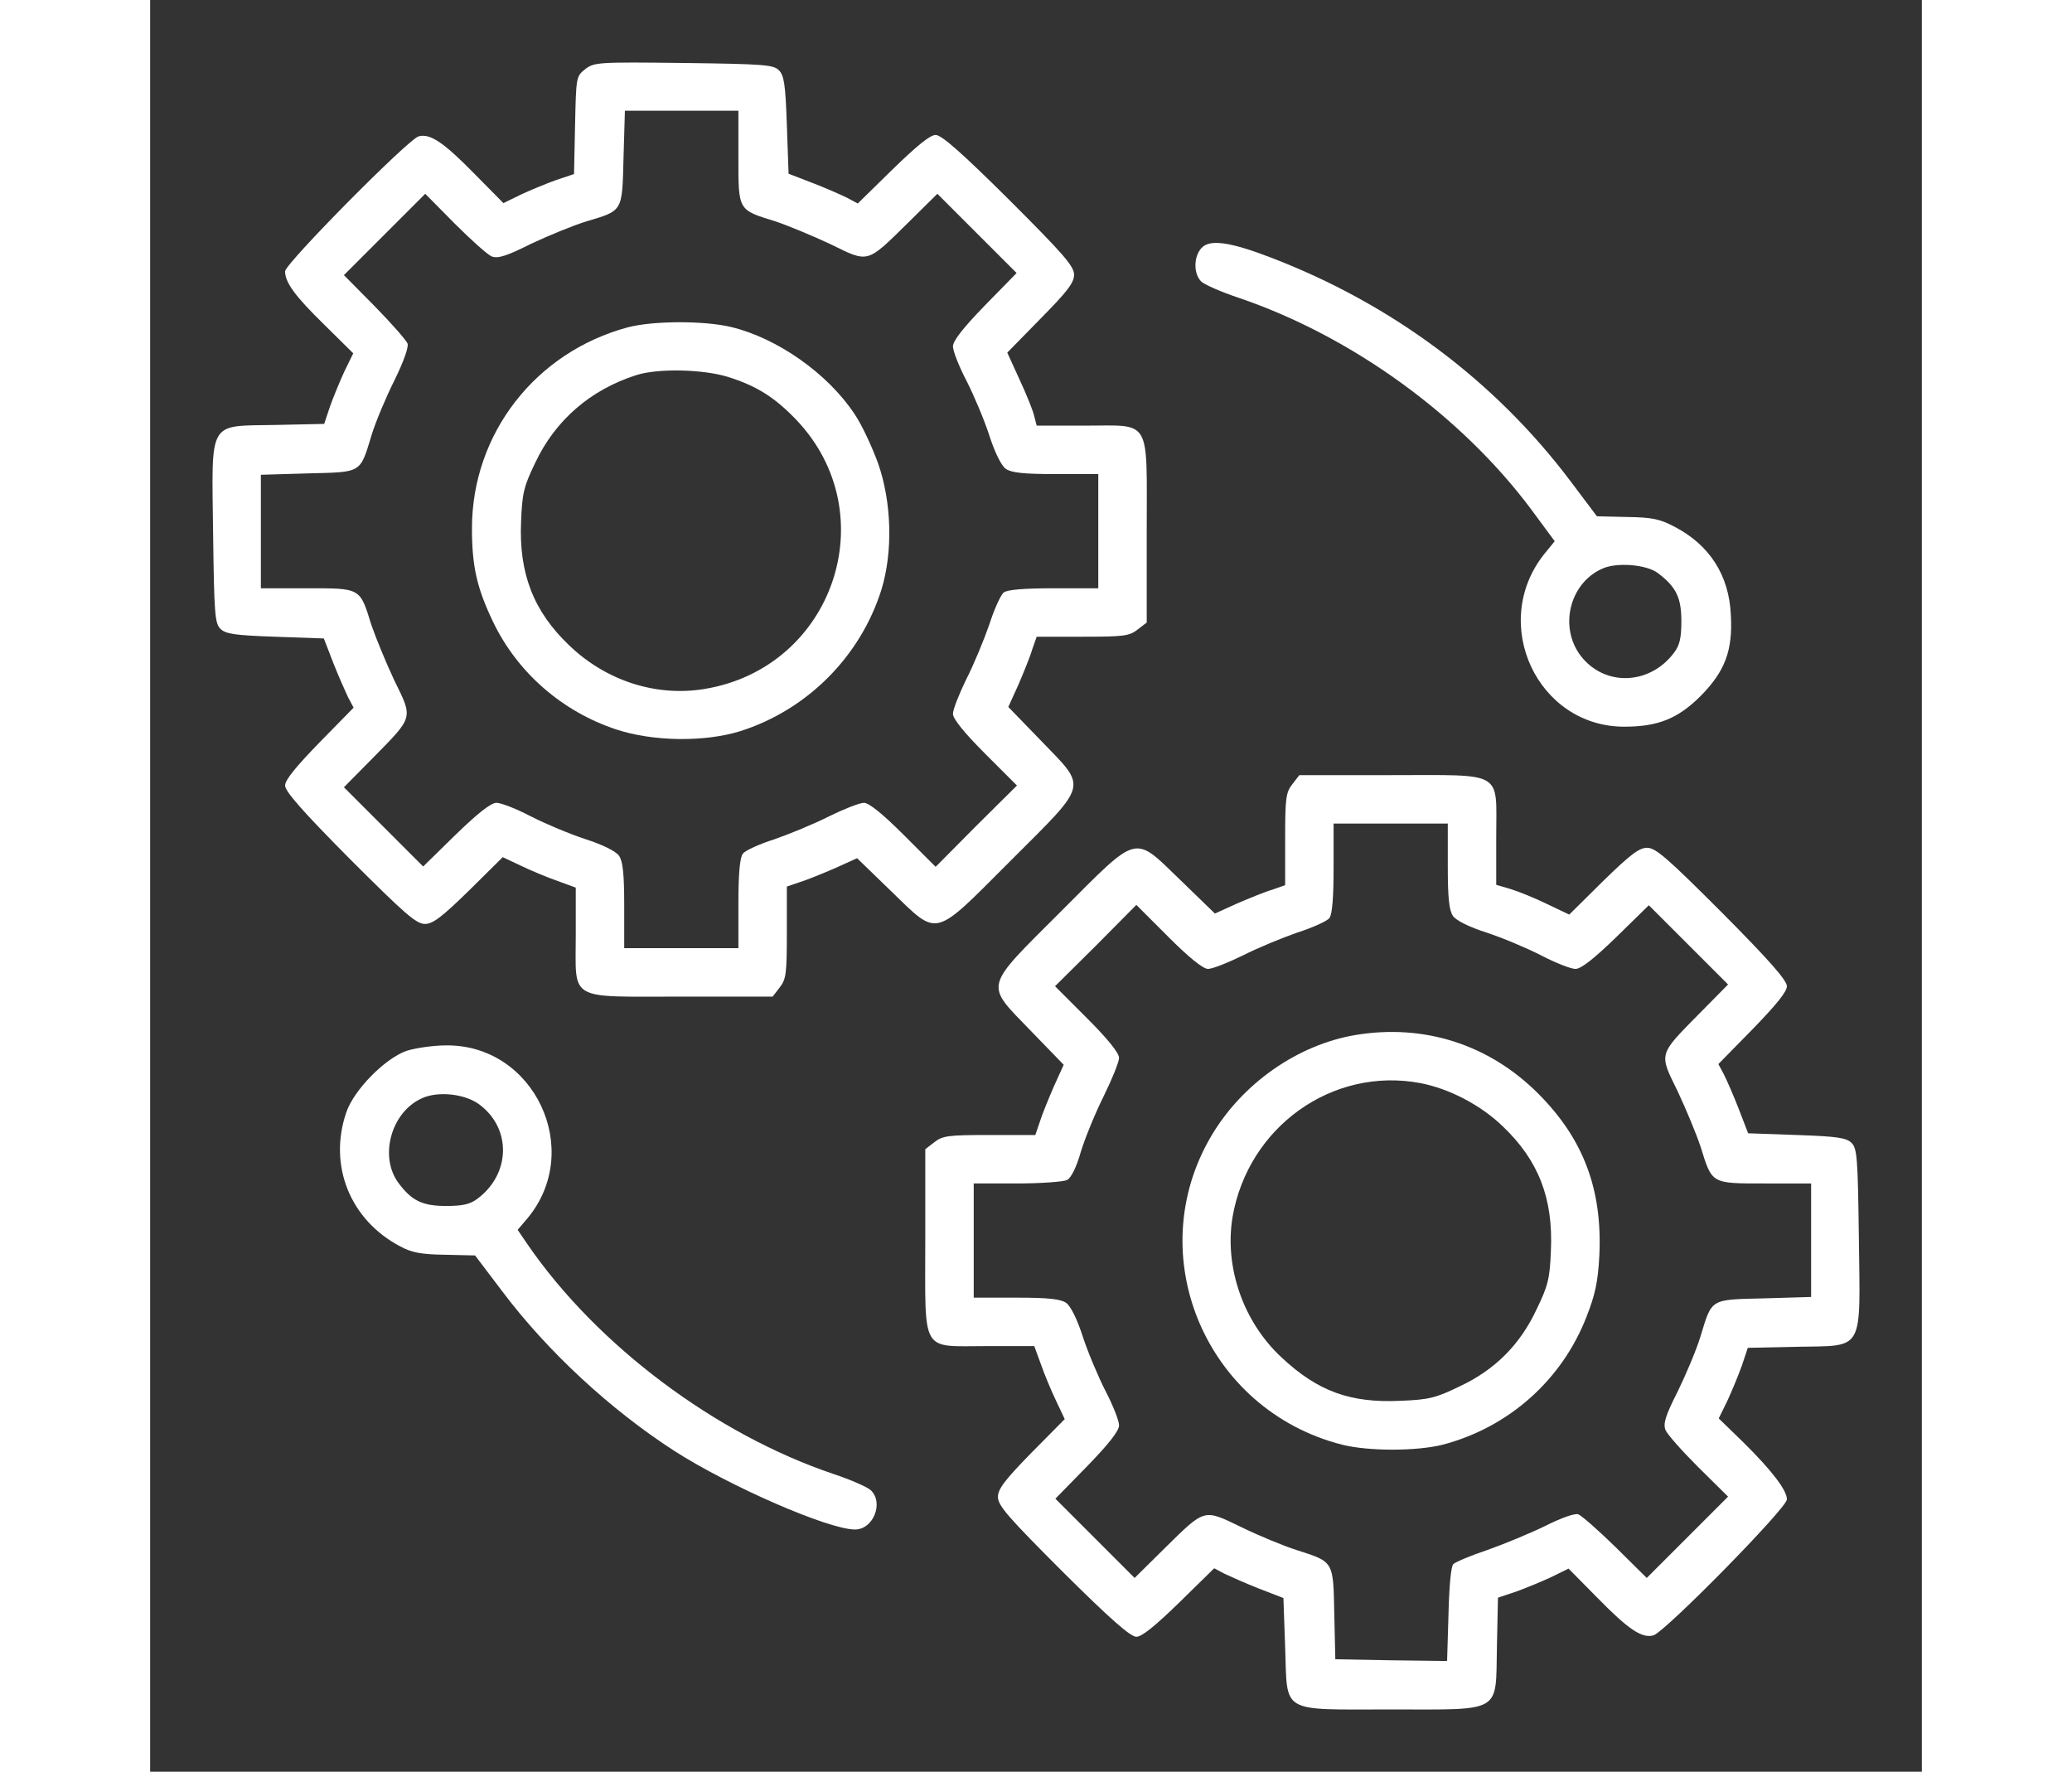
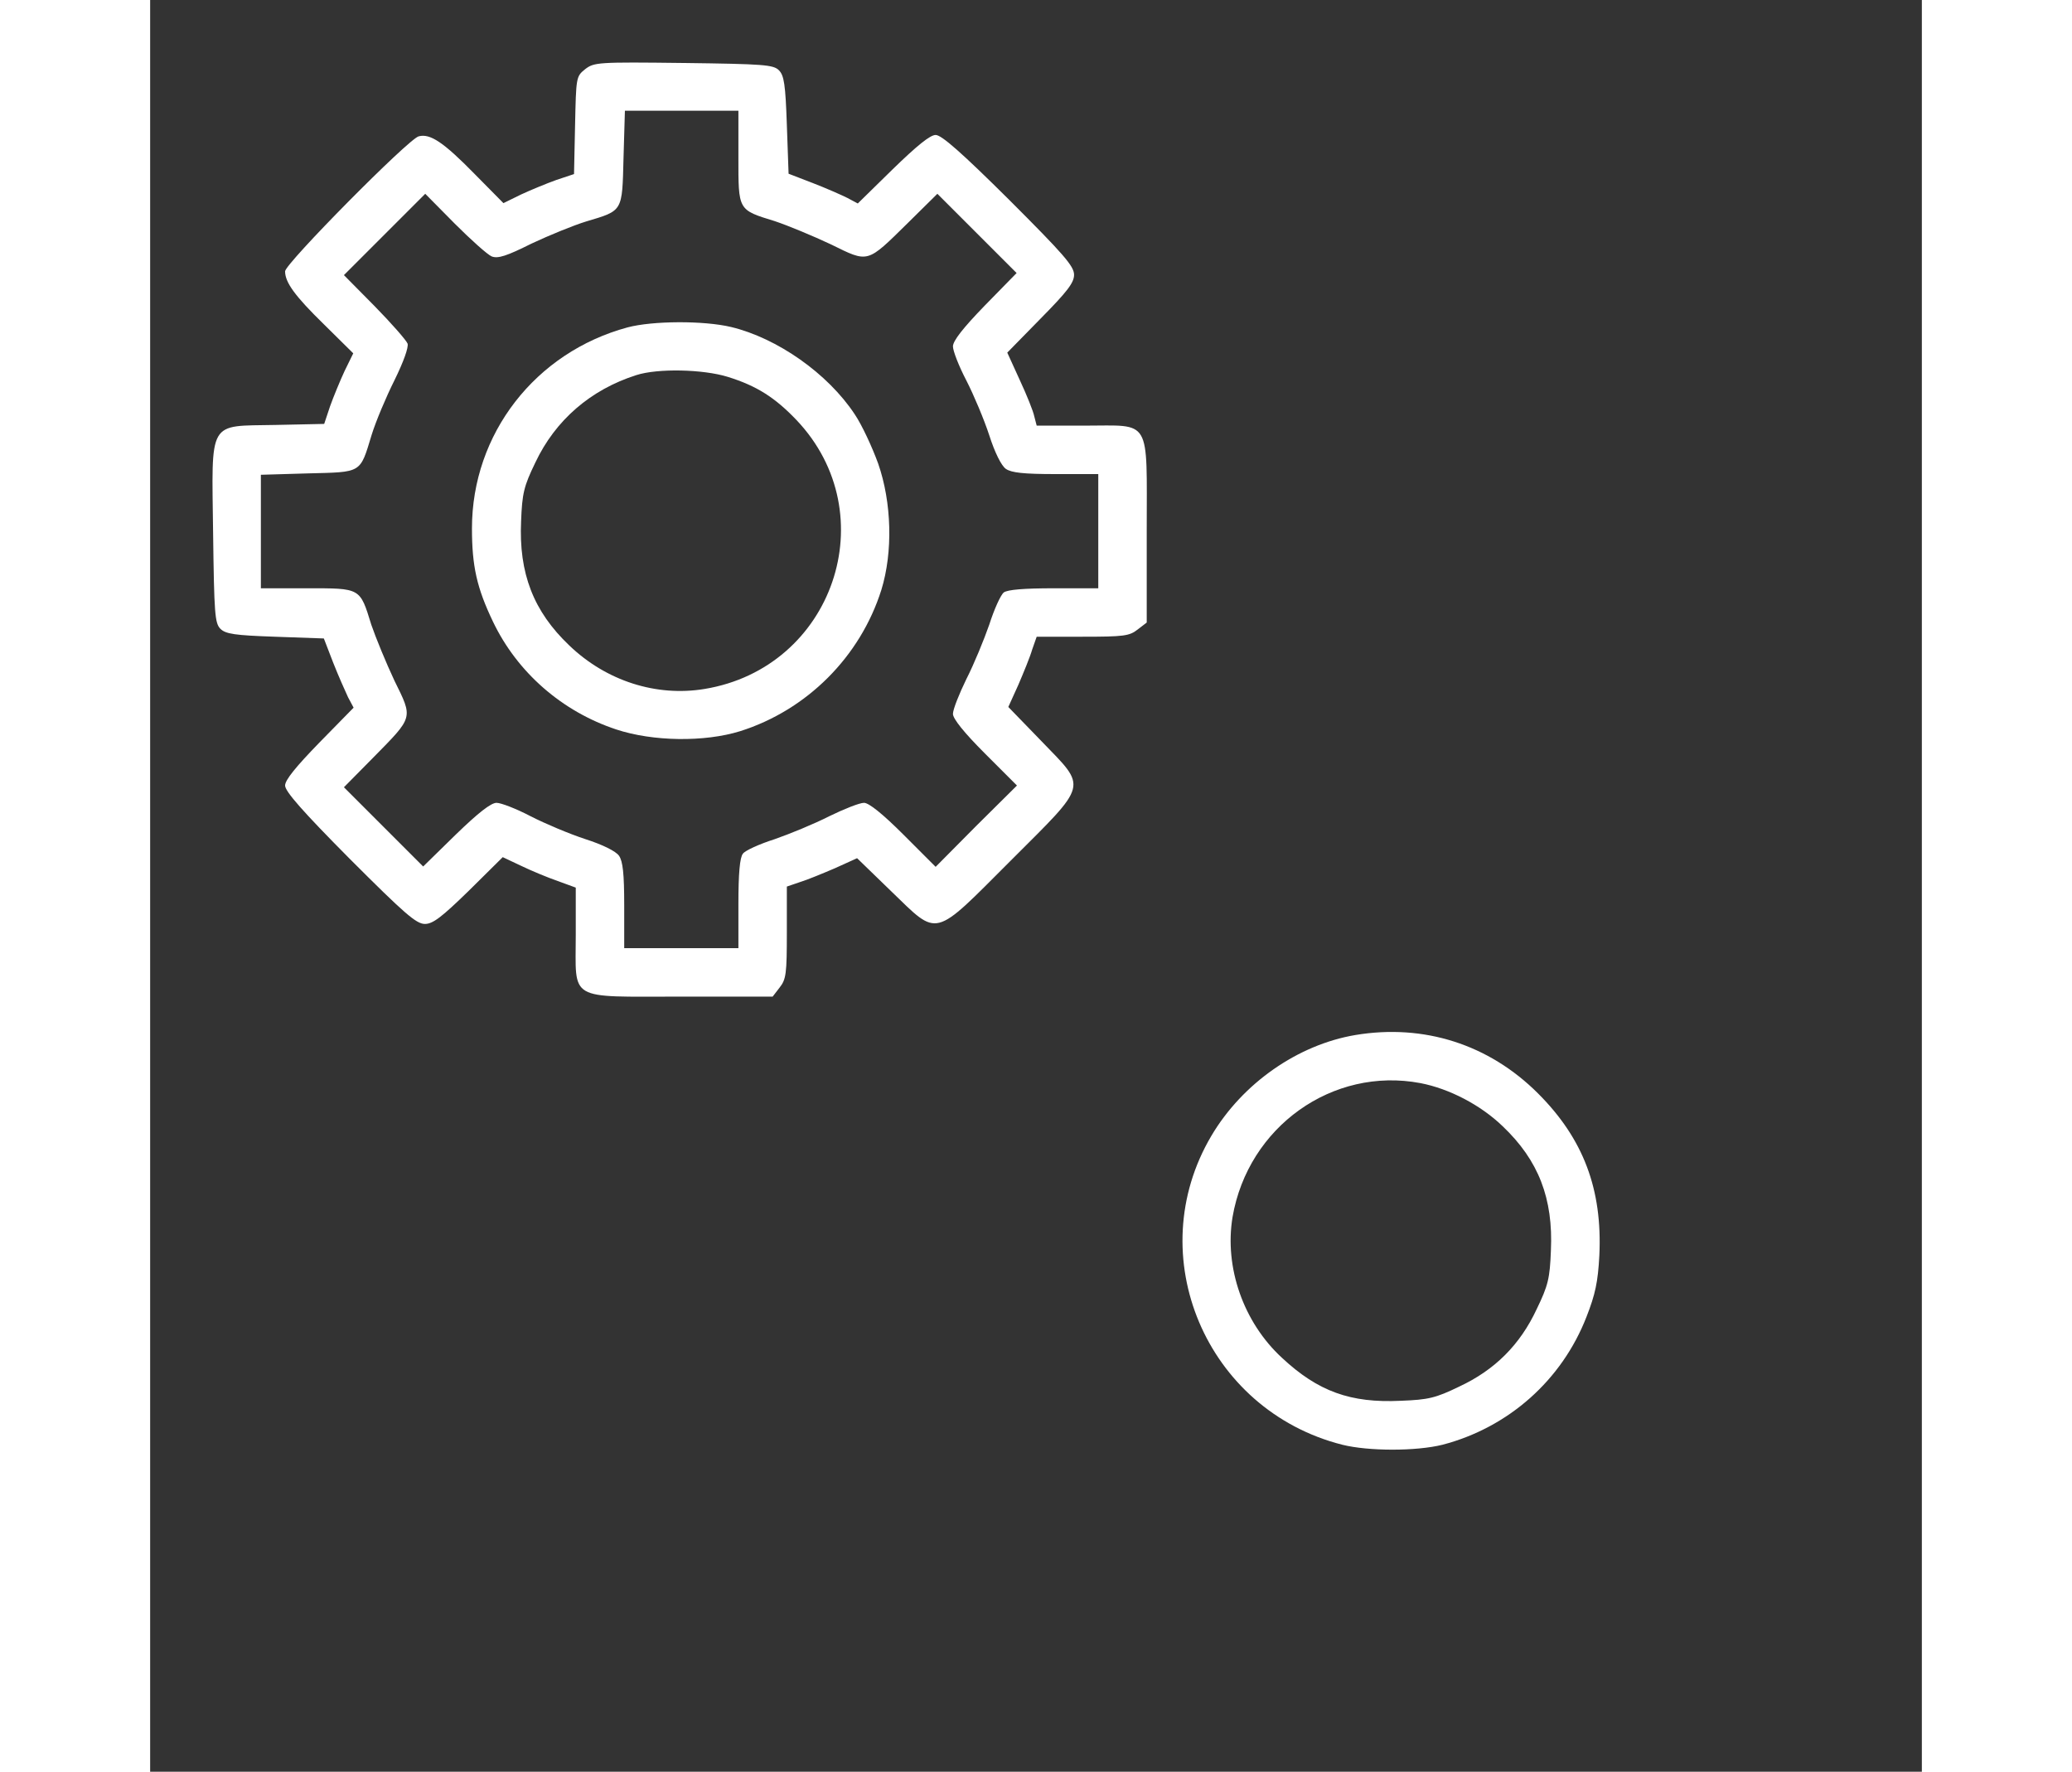
<svg xmlns="http://www.w3.org/2000/svg" viewBox="0 0 512 512" width="69" height="59">
  <rect x="0" y="0" width="512" height="512" fill="#333333" stroke="none" />
  <title>integration-svg</title>
  <style> .s0 { fill: #ffffff } </style>
  <g>
    <path fill-rule="evenodd" class="s0" d="m154.2 18.2c23.1 0.3 25.9 0.5 27.5 2.1 1.5 1.5 1.9 4.1 2.3 15.8l0.5 14.1 7 2.7c3.9 1.5 8.4 3.5 10 4.3l3 1.6 10.1-9.9c7-6.8 10.8-9.9 12.4-9.9 1.7 0 7.5 5.1 21.2 18.7 15.8 15.8 18.8 19.2 18.8 21.7 0 2.3-1.9 4.8-9.7 12.7l-9.6 9.8 3.6 7.9c2 4.3 3.9 9 4.2 10.5l0.7 2.7h13.9c19.4 0 17.9-2.6 17.9 30.4v26.5l-2.6 2c-2.4 1.9-4 2.1-16 2.1h-13.2l-1.3 3.7c-0.6 2.1-2.5 6.7-4 10.2l-2.9 6.4 9.5 9.8c13.4 13.9 13.9 11.9-8.8 34.6-22.7 22.7-20.7 22.2-34.6 8.8l-9.8-9.5-6.4 2.9c-3.5 1.5-8.1 3.4-10.1 4l-3.8 1.3v13.2c0 12-0.2 13.6-2.1 16l-2 2.6h-26.5c-33 0-30.4 1.5-30.4-17.8v-13.7l-5.2-1.9c-2.9-1-7.7-3-10.6-4.4l-5.3-2.5-9.8 9.7c-7.9 7.7-10.4 9.6-12.7 9.6-2.5 0-5.9-3-21.7-18.8-13.6-13.7-18.7-19.5-18.7-21.2 0-1.6 3.1-5.4 9.9-12.4l9.9-10.1-1.6-3c-0.8-1.7-2.8-6.2-4.3-10l-2.7-7-14.1-0.5c-11.7-0.4-14.3-0.8-15.8-2.3-1.6-1.6-1.8-4.4-2.1-27.5-0.4-33.3-1.7-31 18-31.4l14.1-0.3 1.7-5.1c1-2.8 2.9-7.4 4.2-10.2l2.5-5.1-8.4-8.3c-8.5-8.3-11.3-12.2-11.3-15.4 0-2.2 35.7-38.3 38.6-39 3.3-0.9 7.2 1.7 16.2 10.9l8.3 8.4 5.1-2.5c2.8-1.3 7.4-3.2 10.2-4.2l5.1-1.7 0.3-14.1c0.3-13.9 0.3-14.1 2.9-16.2 2.6-2 3.6-2.1 28.5-1.8zm15.8 13.8h-32.8l-0.4 13.6c-0.4 15.7-0.1 15.2-10.8 18.4-3.6 1.1-10.7 4-15.8 6.4-7.2 3.6-9.7 4.4-11.5 3.7-1.2-0.5-6-4.8-10.7-9.5l-8.5-8.6-23.5 23.5 8.9 9c4.8 4.9 9.1 9.8 9.5 10.8 0.3 1.1-1.1 5.1-3.8 10.6-2.4 4.8-5.4 11.9-6.6 15.8-3.4 11.2-2.7 10.7-18.4 11.1l-13.6 0.4v32.8h13.3c15.6 0 15.3-0.2 18.6 10.5 1.3 3.8 4.3 11.1 6.7 16.2 5.4 11 5.6 10.3-6.2 22.3l-8.4 8.5 22.9 22.9 9.4-9.2c6.5-6.3 10.2-9.2 11.8-9.2 1.3 0 5.7 1.7 9.9 3.9 4.1 2.1 11.2 5.1 15.8 6.6 5 1.6 8.8 3.5 9.7 4.8 1.1 1.6 1.5 5.1 1.5 14.4v12.3h33v-12.8c0-8.7 0.4-13.4 1.3-14.5 0.6-0.9 4.8-2.8 9.2-4.2 4.3-1.5 11.4-4.4 15.7-6.6 4.3-2.1 8.8-3.9 10.1-3.9 1.4 0 5.4 3.2 11.4 9.2l9.3 9.3 11.7-11.8 11.8-11.7-9.3-9.3c-6-6-9.2-10-9.2-11.4 0-1.3 1.8-5.8 3.9-10.1 2.2-4.3 5.1-11.4 6.6-15.7 1.4-4.4 3.3-8.6 4.2-9.3 1.1-0.8 5.8-1.2 14.5-1.2h12.8v-33h-12.3c-9.3 0-12.8-0.4-14.4-1.5-1.3-0.9-3.2-4.7-4.8-9.7-1.5-4.6-4.5-11.7-6.6-15.8-2.2-4.2-3.9-8.6-3.9-9.9 0-1.6 2.9-5.3 9.2-11.8l9.2-9.4-22.9-22.9-8.5 8.4c-12 11.8-11.3 11.6-22.3 6.2-5.1-2.4-12.3-5.4-16.2-6.7-10.7-3.3-10.5-3-10.5-18.6z" />
-     <path fill-rule="evenodd" class="s0" d="m167.9 94.5c13.3 3.2 27.9 13.4 35.7 25.2 2.1 3.1 5.1 9.6 6.8 14.3 3.9 11.2 4.3 25.5 0.9 36.5-6.1 19.3-21.5 34.7-40.8 40.8-10.3 3.2-25.2 3-35.8-0.5-15.7-5.2-28.6-16.5-35.6-31.1-4.7-9.8-6.1-16.1-6.1-27 0-27.3 18.3-50.9 45-58.1 7.2-1.9 21.9-2 29.9-0.1zm-27.4 13.9c-13.2 4.2-23.4 13-29.2 25.3-3.3 6.8-3.8 8.9-4.1 16.9-0.7 15.1 3.6 26.1 13.9 35.9 10.7 10.3 25.2 14.9 39.1 12.6 37.2-6.1 52.4-50.5 26.6-77.7-6.2-6.5-11.5-9.9-19.9-12.5-7.1-2.2-20.2-2.5-26.4-0.5z" />
-     <path fill-rule="evenodd" class="s0" d="m323.8 74.4c35 13.4 64.8 35.6 86.7 64.7l7.6 10.1 8.7 0.2c7.3 0.1 9.5 0.6 13.7 2.8 10.2 5.3 15.8 14.1 16.3 25.5 0.6 10.3-1.7 16.3-8.7 23.4-6.6 6.6-12.4 8.9-22.1 8.9-25.1 0-39-29.8-23.2-49.8l3.1-3.8-6.5-8.8c-20.3-27.4-52.2-50.5-85-61.6-4.8-1.6-9.6-3.7-10.6-4.6-2.3-2.2-2.3-7.2 0-9.7 2.3-2.6 8-1.9 20 2.7zm95.7 90c-9.3 4.2-12.4 16.8-6.1 25.1 6.9 9 20 8.5 27-0.9 1.6-2.1 2.1-4.2 2.1-9.1 0-6.8-1.5-9.9-6.8-13.9-3.3-2.5-12.1-3.2-16.2-1.2z" />
-     <path fill-rule="evenodd" class="s0" d="m332.1 224h26.5c33 0 30.4-1.5 30.4 17.8v13.9l4.1 1.2c2.3 0.7 7 2.6 10.5 4.3l6.5 3.1 9.8-9.7c7.9-7.7 10.4-9.6 12.7-9.6 2.5 0 5.9 3 21.7 18.8 13.6 13.7 18.7 19.5 18.7 21.2 0 1.6-3.1 5.4-9.9 12.4l-9.9 10.1 1.6 3c0.8 1.6 2.8 6.1 4.3 10l2.7 7 14.1 0.5c11.7 0.4 14.3 0.8 15.8 2.3 1.6 1.6 1.8 4.4 2.1 27.5 0.4 33.3 1.7 31-18 31.4l-14.1 0.3-1.7 5.1c-1 2.8-2.9 7.4-4.2 10.2l-2.5 5.1 7 6.8c8.3 8.2 12.7 13.9 12.7 16.6 0 2.5-35.4 38.5-38.6 39.3-3.3 0.9-7.2-1.7-16.2-10.9l-8.3-8.4-5.1 2.5c-2.8 1.3-7.4 3.2-10.2 4.2l-5.1 1.7-0.3 14.1c-0.4 19.5 1.9 18.2-30.7 18.2-32.3 0-29.8 1.4-30.5-18l-0.5-14.2-7-2.7c-3.8-1.5-8.3-3.5-10-4.3l-3-1.6-10.1 9.9c-7 6.8-10.8 9.9-12.4 9.9-1.7 0-7.5-5.1-21.2-18.7-15.8-15.8-18.8-19.2-18.8-21.7 0-2.3 1.9-4.8 9.6-12.7l9.7-9.8-2.5-5.3c-1.4-2.9-3.4-7.7-4.4-10.6l-1.9-5.2h-13.7c-19.3 0-17.8 2.6-17.8-30.4v-26.5l2.6-2c2.4-1.9 4-2.1 16-2.1h13.2l1.3-3.8c0.6-2 2.5-6.6 4-10.1l2.9-6.4-9.5-9.8c-13.4-13.9-13.9-11.9 8.8-34.6 22.7-22.7 20.7-22.2 34.6-8.8l9.8 9.5 6.4-2.9c3.5-1.5 8.1-3.4 10.2-4l3.7-1.3v-13.2c0-12 0.2-13.6 2.1-16zm42.9 14h-33v12.8c0 8.7-0.4 13.4-1.2 14.5-0.7 0.9-4.9 2.8-9.3 4.2-4.3 1.5-11.4 4.4-15.7 6.6-4.3 2.1-8.8 3.9-10.1 3.9-1.4 0-5.4-3.2-11.4-9.2l-9.3-9.3-11.7 11.8-11.8 11.7 9.3 9.3c5.9 5.9 9.2 10 9.2 11.4 0 1.2-2 6.1-4.4 11-2.4 4.8-5.4 12.1-6.6 16-1.3 4.6-2.8 7.6-4 8.3-1 0.5-7.5 1-14.4 1h-12.6v33h12.3c9.3 0 12.8 0.4 14.4 1.5 1.3 0.9 3.2 4.7 4.8 9.7 1.5 4.6 4.5 11.7 6.6 15.8 2.2 4.2 3.9 8.6 3.9 9.9 0 1.6-2.9 5.3-9.2 11.8l-9.2 9.4 22.9 22.9 8.5-8.4c12-11.8 11.3-11.6 22.3-6.3 5.1 2.5 12.4 5.5 16.2 6.7 10.6 3.4 10.4 3.1 10.7 18.4l0.3 13.1 16.2 0.3 16.1 0.2 0.4-13.4c0.2-8.1 0.7-13.9 1.4-14.6 0.6-0.6 5.1-2.5 9.9-4.1 4.8-1.7 12.3-4.8 16.6-6.9 4.8-2.4 8.5-3.7 9.6-3.4 1 0.4 5.9 4.7 10.8 9.5l9 8.9 23.5-23.5-8.6-8.5c-4.7-4.7-9-9.5-9.5-10.8-0.7-1.8 0-4.1 3.5-11 2.4-4.9 5.4-12 6.6-15.9 3.4-11.2 2.7-10.7 18.4-11.1l13.6-0.4v-32.8h-13.3c-15.6 0-15.3 0.2-18.6-10.5-1.3-3.9-4.3-11.1-6.7-16.2-5.4-11-5.6-10.3 6.2-22.3l8.4-8.5-22.9-22.9-9.4 9.2c-6.5 6.3-10.2 9.2-11.8 9.2-1.3 0-5.7-1.7-9.9-3.9-4.1-2.1-11.2-5.1-15.8-6.6-5-1.6-8.8-3.5-9.7-4.8-1.1-1.6-1.5-5.1-1.5-14.4z" />
+     <path fill-rule="evenodd" class="s0" d="m167.9 94.5c13.3 3.2 27.9 13.4 35.7 25.2 2.1 3.1 5.1 9.6 6.8 14.3 3.9 11.2 4.3 25.5 0.9 36.5-6.1 19.3-21.5 34.7-40.8 40.8-10.3 3.2-25.2 3-35.8-0.5-15.7-5.2-28.6-16.5-35.6-31.1-4.7-9.8-6.1-16.1-6.1-27 0-27.3 18.3-50.9 45-58.1 7.2-1.9 21.9-2 29.9-0.1zm-27.4 13.9c-13.2 4.2-23.4 13-29.2 25.3-3.3 6.8-3.8 8.9-4.1 16.9-0.7 15.1 3.6 26.1 13.9 35.9 10.7 10.3 25.2 14.9 39.1 12.6 37.2-6.1 52.4-50.5 26.6-77.7-6.2-6.5-11.5-9.9-19.9-12.5-7.1-2.2-20.2-2.5-26.4-0.5" />
    <path fill-rule="evenodd" class="s0" d="m401.1 316c13.1 13.1 18.6 27.7 17.7 46.8-0.4 7.7-1.2 11.3-3.7 17.7-7.1 18.3-22.5 32-41.6 37-7.6 1.9-21.4 1.9-29 0-39.4-10-58.3-54.7-37.8-89.3 9-15.2 25-26.3 41.6-29.1 19.8-3.3 38.6 2.7 52.8 16.9zm-88.3 35.7c-2.4 14.5 3.1 30.4 14.3 40.7 10.4 9.7 19.8 13.1 34.3 12.4 8-0.3 10.1-0.8 16.9-4.1 10.3-4.8 17.6-12.1 22.4-22.4 3.3-6.8 3.8-8.9 4.1-16.9 0.7-15.1-3.6-26.1-13.9-35.9-6.4-6.2-15.5-10.9-23.8-12.5-25.4-4.8-49.8 12.6-54.3 38.7z" />
-     <path fill-rule="evenodd" class="s0" d="m85.5 302.1c25.5-0.3 39.9 30.2 23.6 49.9l-2.9 3.4 3 4.4c20 29 54.2 54.7 88.4 66.2 4.8 1.6 9.6 3.7 10.6 4.6 3.9 3.6 0.8 11.4-4.5 11.4-7.7 0-36.3-12.5-52.2-22.7-18.6-12-36.8-28.9-49.8-46.2l-7.8-10.3-8.7-0.2c-6.8-0.1-9.6-0.6-12.9-2.4-14.5-7.6-20.9-23.4-15.6-38.8 2.2-6.4 11-15.4 17.3-17.7 2.5-0.8 7.7-1.6 11.5-1.6zm-7 15.3c-8.9 4-12.4 16.9-6.7 24.5 3.8 5.1 6.9 6.6 13.7 6.6 4.9 0 7-0.5 9.1-2.1 9.5-7.1 9.9-20.1 0.7-27.1-4.1-3.2-12.1-4.1-16.8-1.9z" />
  </g>
</svg>